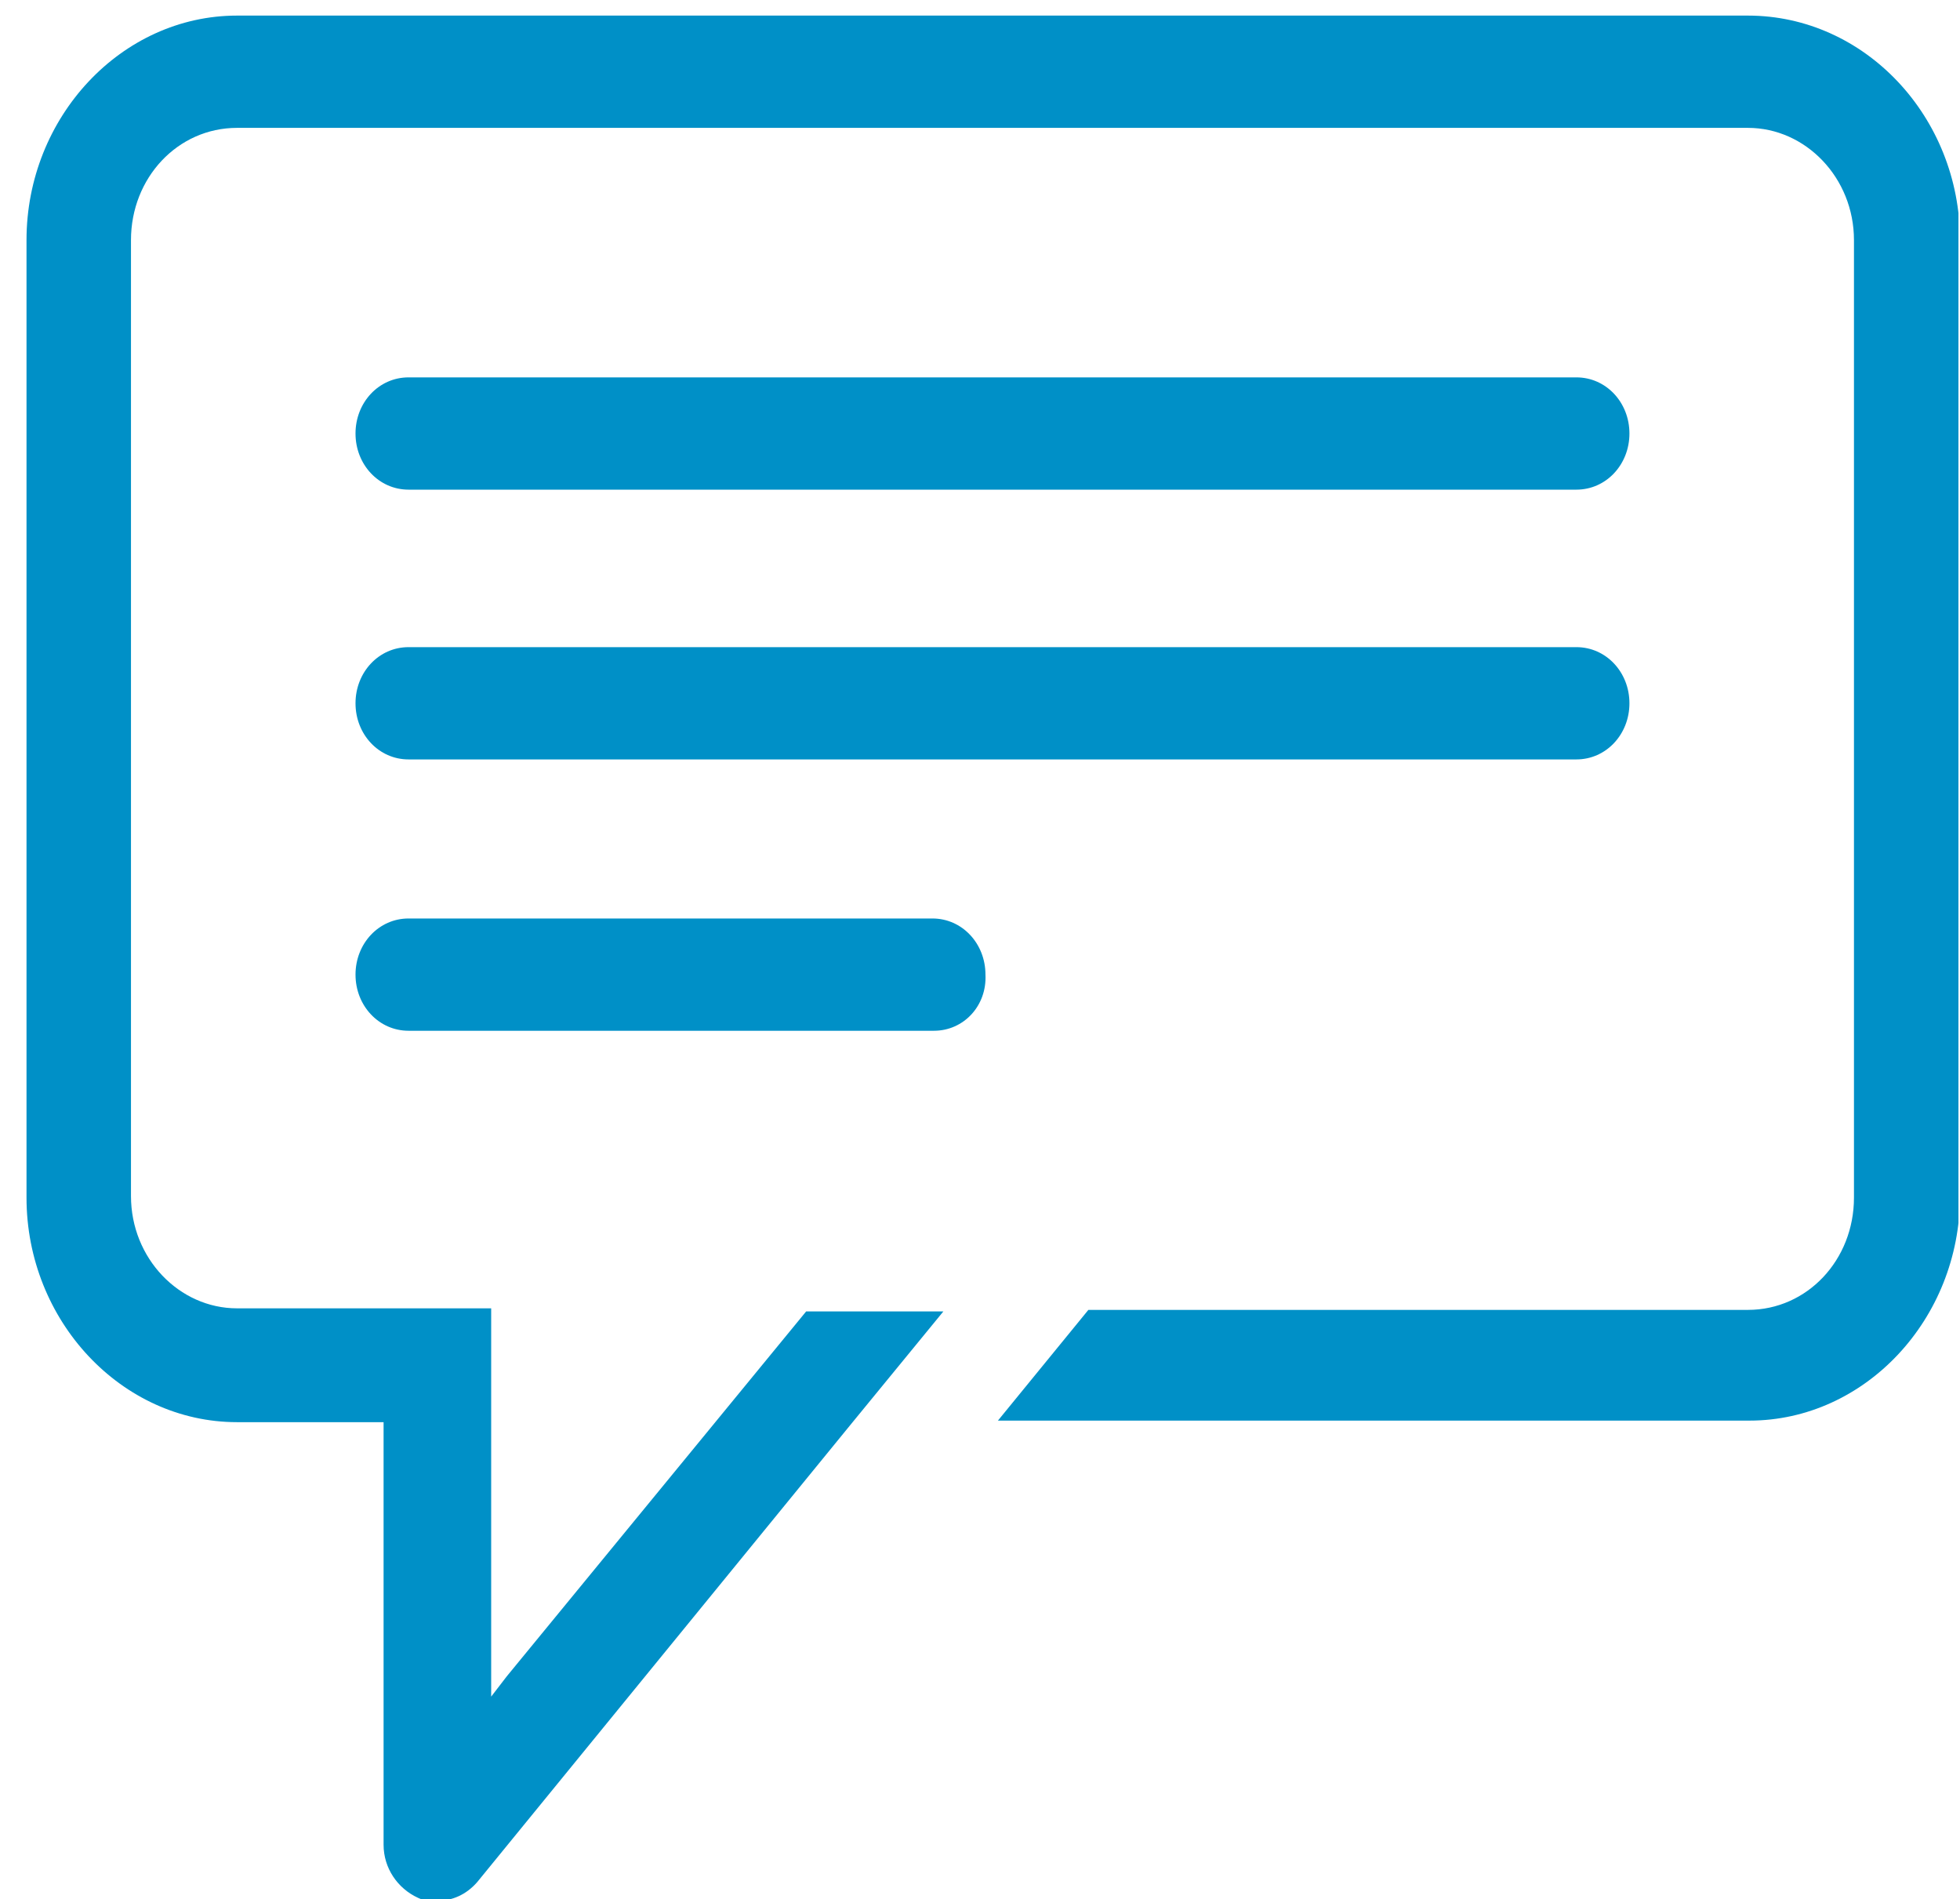
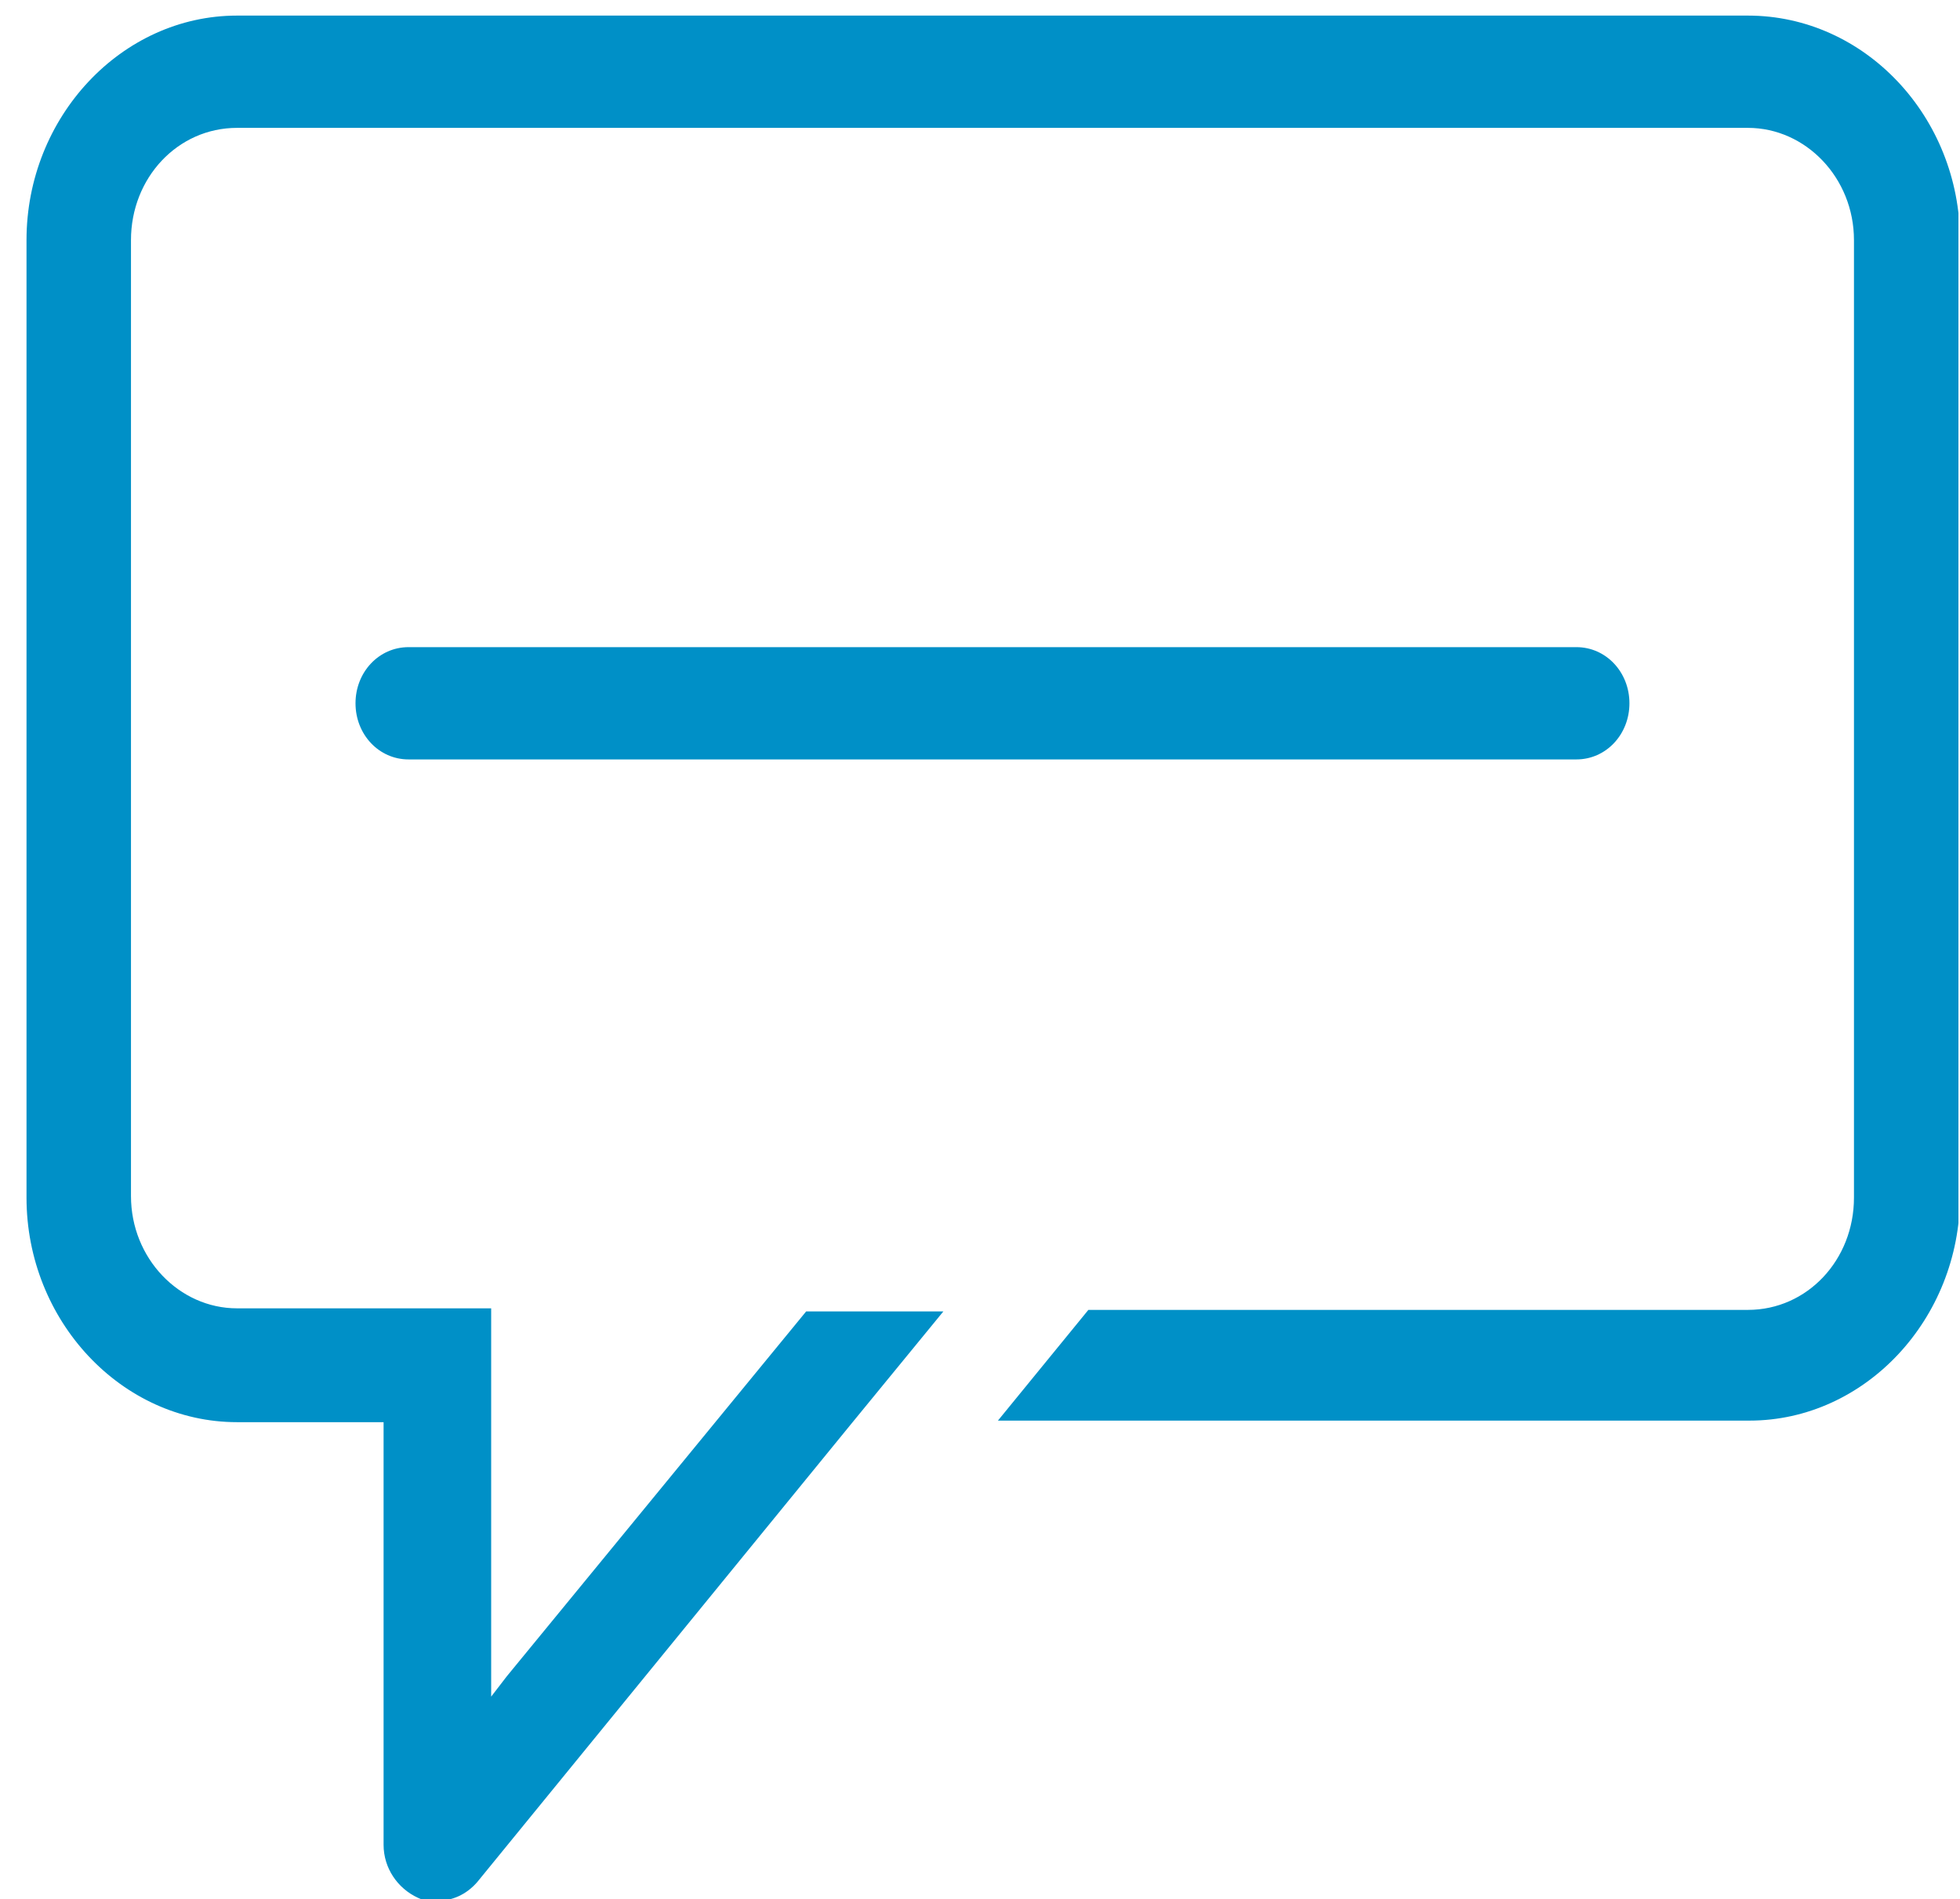
<svg xmlns="http://www.w3.org/2000/svg" xmlns:xlink="http://www.w3.org/1999/xlink" version="1.1" id="Layer_1" x="0px" y="0px" viewBox="0 0 125.7 121.8" style="enable-background:new 0 0 125.7 121.8;" xml:space="preserve">
  <style type="text/css">
	.st0{clip-path:url(#SVGID_2_);fill:#0090C7;}
</style>
  <g>
    <defs>
      <rect id="SVGID_1_" x="1.7" y="1" width="123.9" height="120.8" />
    </defs>
    <clipPath id="SVGID_2_">
      <use xlink:href="#SVGID_1_" style="overflow:visible;" />
    </clipPath>
-     <path class="st0" d="M101.1,31.4H26.2c-1.9,0-3.4-1.6-3.4-3.6s1.5-3.6,3.4-3.6h74.9c1.9,0,3.4,1.6,3.4,3.6S103,31.4,101.1,31.4" />
    <path class="st0" d="M101.1,48.7H26.2c-1.9,0-3.4-1.6-3.4-3.6s1.5-3.6,3.4-3.6h74.9c1.9,0,3.4,1.6,3.4,3.6S103,48.7,101.1,48.7" />
-     <path class="st0" d="M59.9,66.1H26.2c-1.9,0-3.4-1.6-3.4-3.6c0-2,1.5-3.6,3.4-3.6h33.6c1.9,0,3.4,1.6,3.4,3.6   C63.3,64.5,61.8,66.1,59.9,66.1" />
    <path class="st0" d="M112.1,1H15.2C7.8,1,1.7,7.5,1.7,15.4v61.4c0,7.9,6.1,14.4,13.5,14.4h9.4v27.1c0,1.5,0.9,2.8,2.2,3.4   c0.4,0.2,0.8,0.2,1.2,0.2c1,0,1.9-0.4,2.6-1.2l24-29.4h0l5.9-7.2h-8.8l-19.2,23.4l-1,1.3V84h0v-0.1H15.2c-3.7,0-6.8-3.2-6.8-7.2   V15.4c0-4,3-7.2,6.8-7.2h96.9c3.7,0,6.8,3.2,6.8,7.2v61.4c0,4-3,7.2-6.8,7.2H69.8L64,91.1h48.2c7.4,0,13.5-6.5,13.5-14.4V15.4   C125.7,7.5,119.6,1,112.1,1" />
  </g>
</svg>